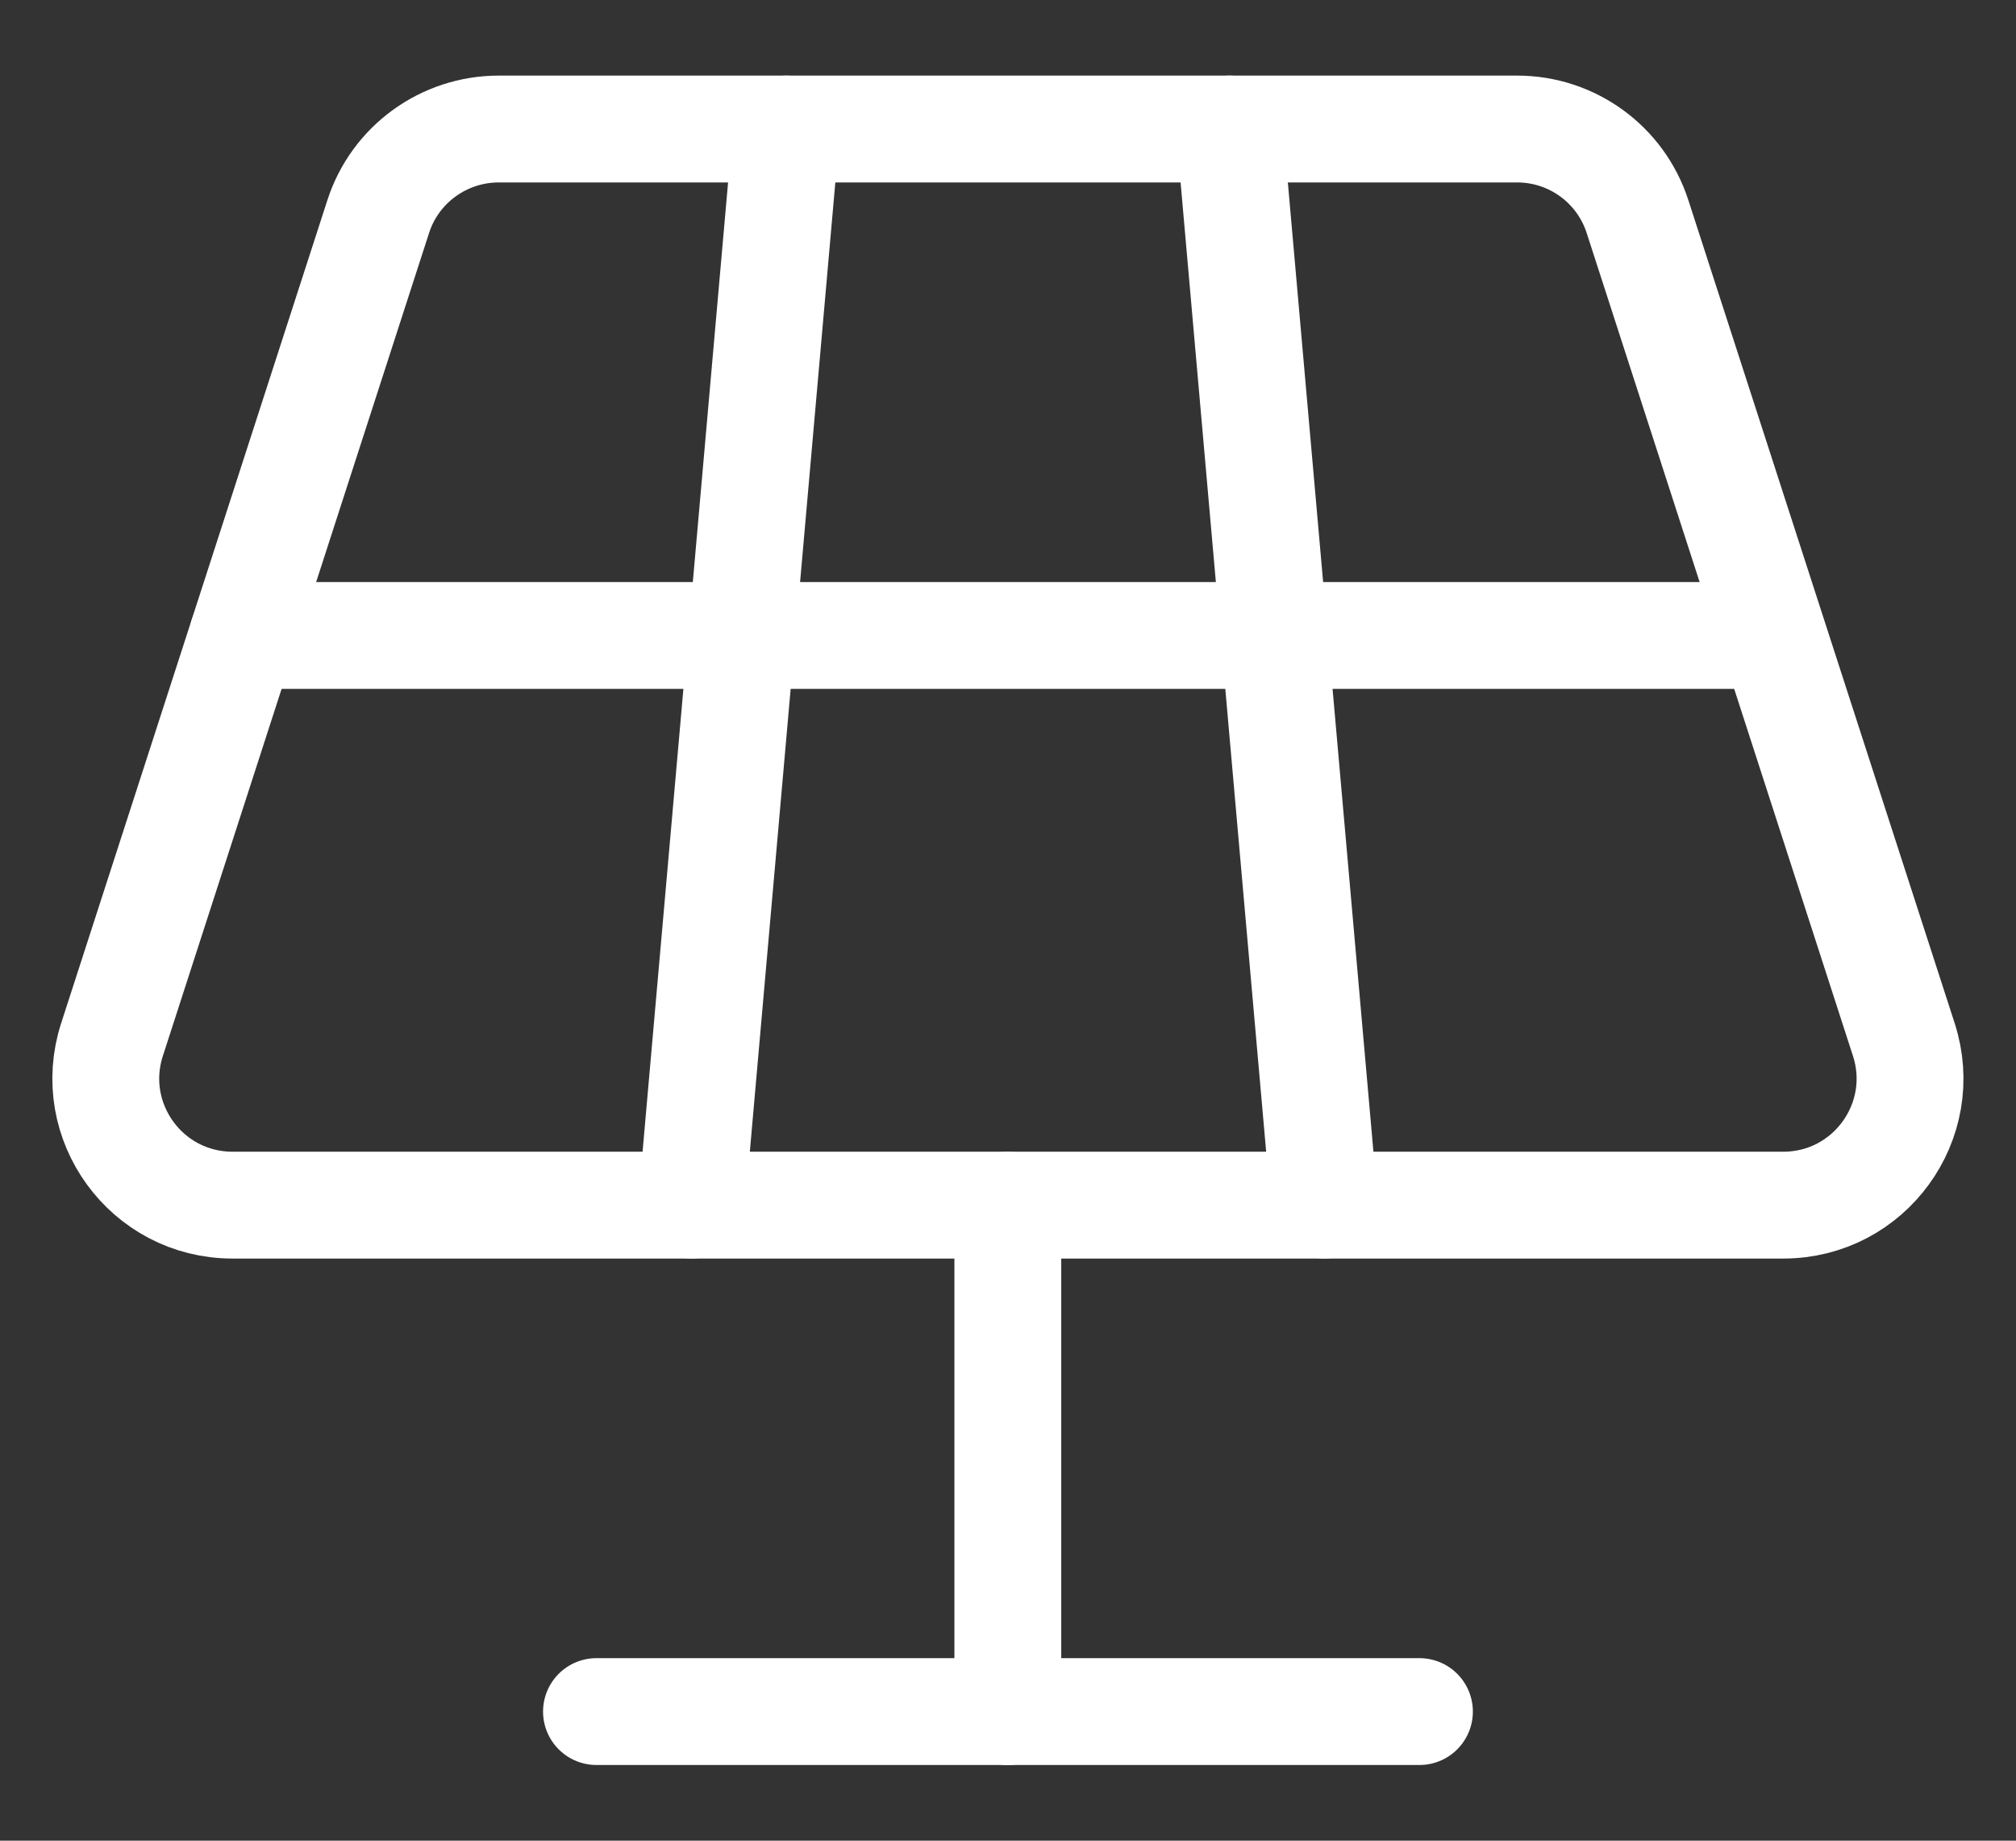
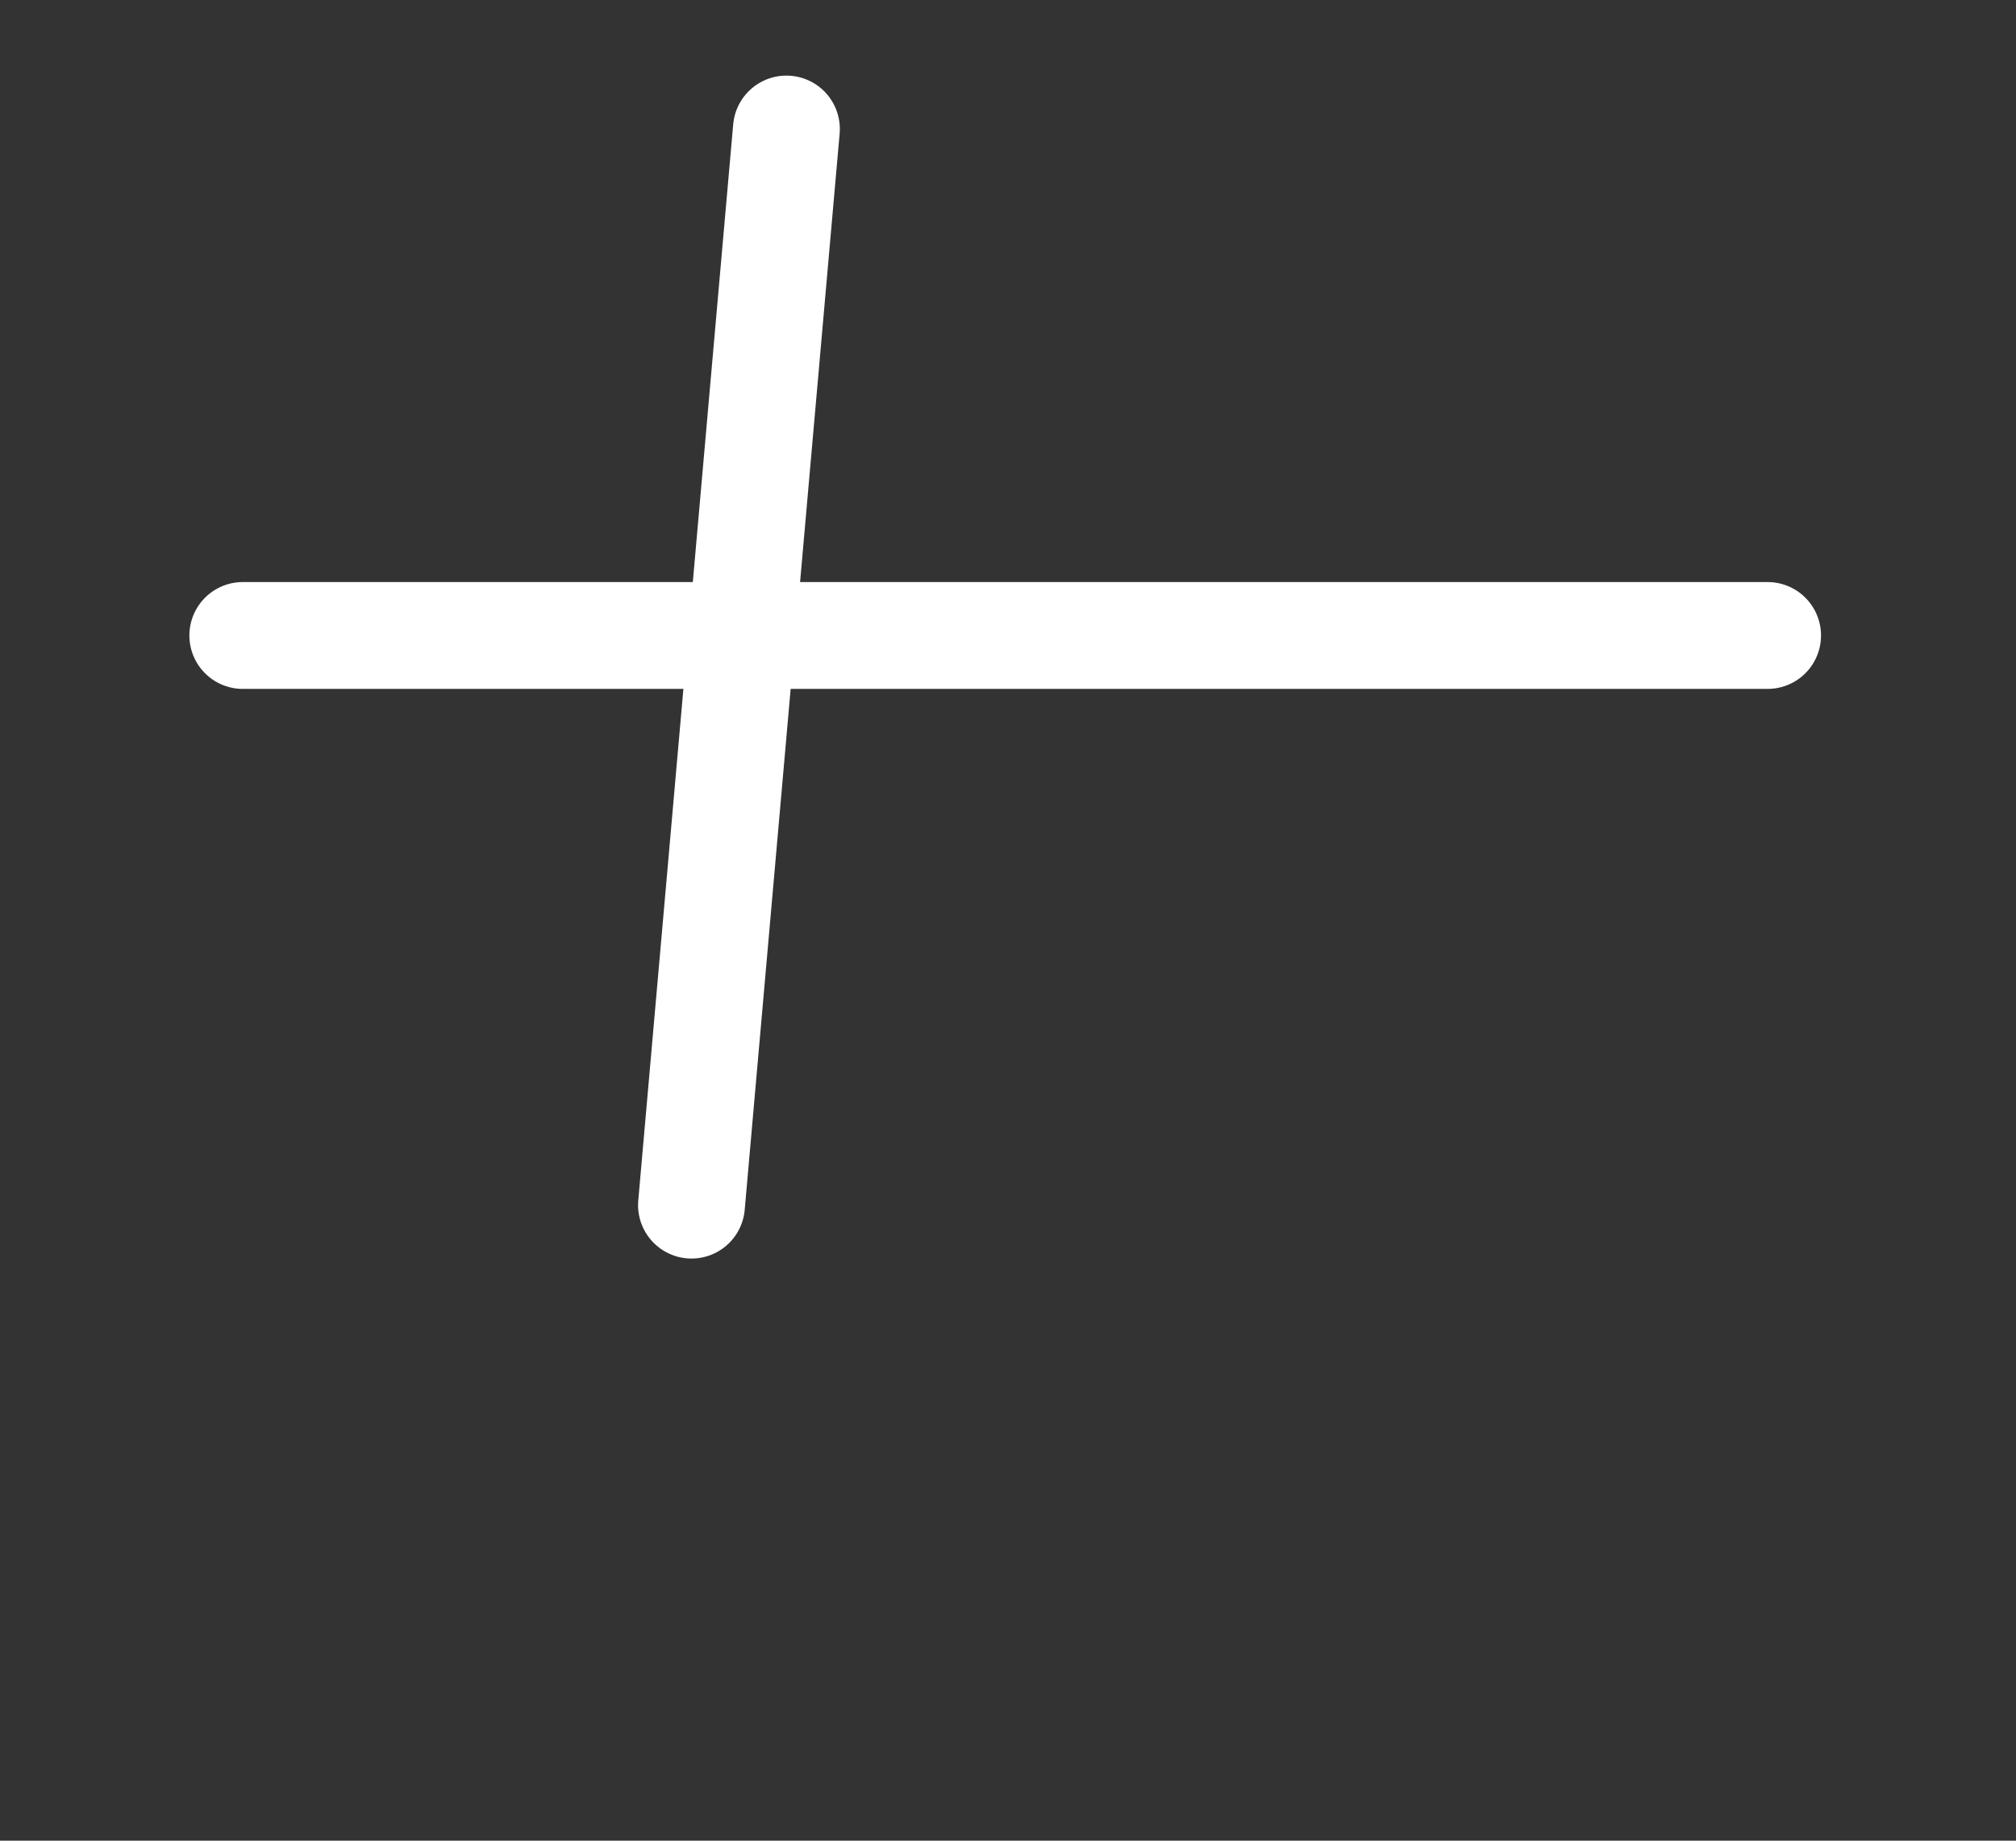
<svg xmlns="http://www.w3.org/2000/svg" width="23" height="21" viewBox="0 0 23 21" fill="none">
  <rect x="0" y="0" width="23" height="21" fill="#333333" stroke="none" />
-   <path d="M16.194 19.527H6.805" stroke="white" style="stroke:white;stroke-opacity:1;" stroke-width="1.219" stroke-linecap="round" stroke-linejoin="round" />
-   <path d="M11.498 19.528V13.75" stroke="white" style="stroke:white;stroke-opacity:1;" stroke-width="1.219" stroke-linecap="round" stroke-linejoin="round" />
-   <path d="M5.69 1.472H17.309C17.936 1.472 18.49 1.876 18.682 2.471L21.72 11.86C22.022 12.793 21.326 13.749 20.346 13.749H2.652C1.671 13.749 0.976 12.793 1.278 11.86L4.315 2.471C4.507 1.875 5.064 1.472 5.69 1.472Z" stroke="white" style="stroke:white;stroke-opacity:1;" stroke-width="1.219" stroke-linecap="round" stroke-linejoin="round" />
  <path d="M8.972 1.472L7.889 13.749" stroke="white" style="stroke:white;stroke-opacity:1;" stroke-width="1.219" stroke-linecap="round" stroke-linejoin="round" />
-   <path d="M14.027 1.472L15.111 13.749" stroke="white" style="stroke:white;stroke-opacity:1;" stroke-width="1.219" stroke-linecap="round" stroke-linejoin="round" />
  <path d="M2.77 7.25H20.166" stroke="white" style="stroke:white;stroke-opacity:1;" stroke-width="1.219" stroke-linecap="round" stroke-linejoin="round" />
</svg>